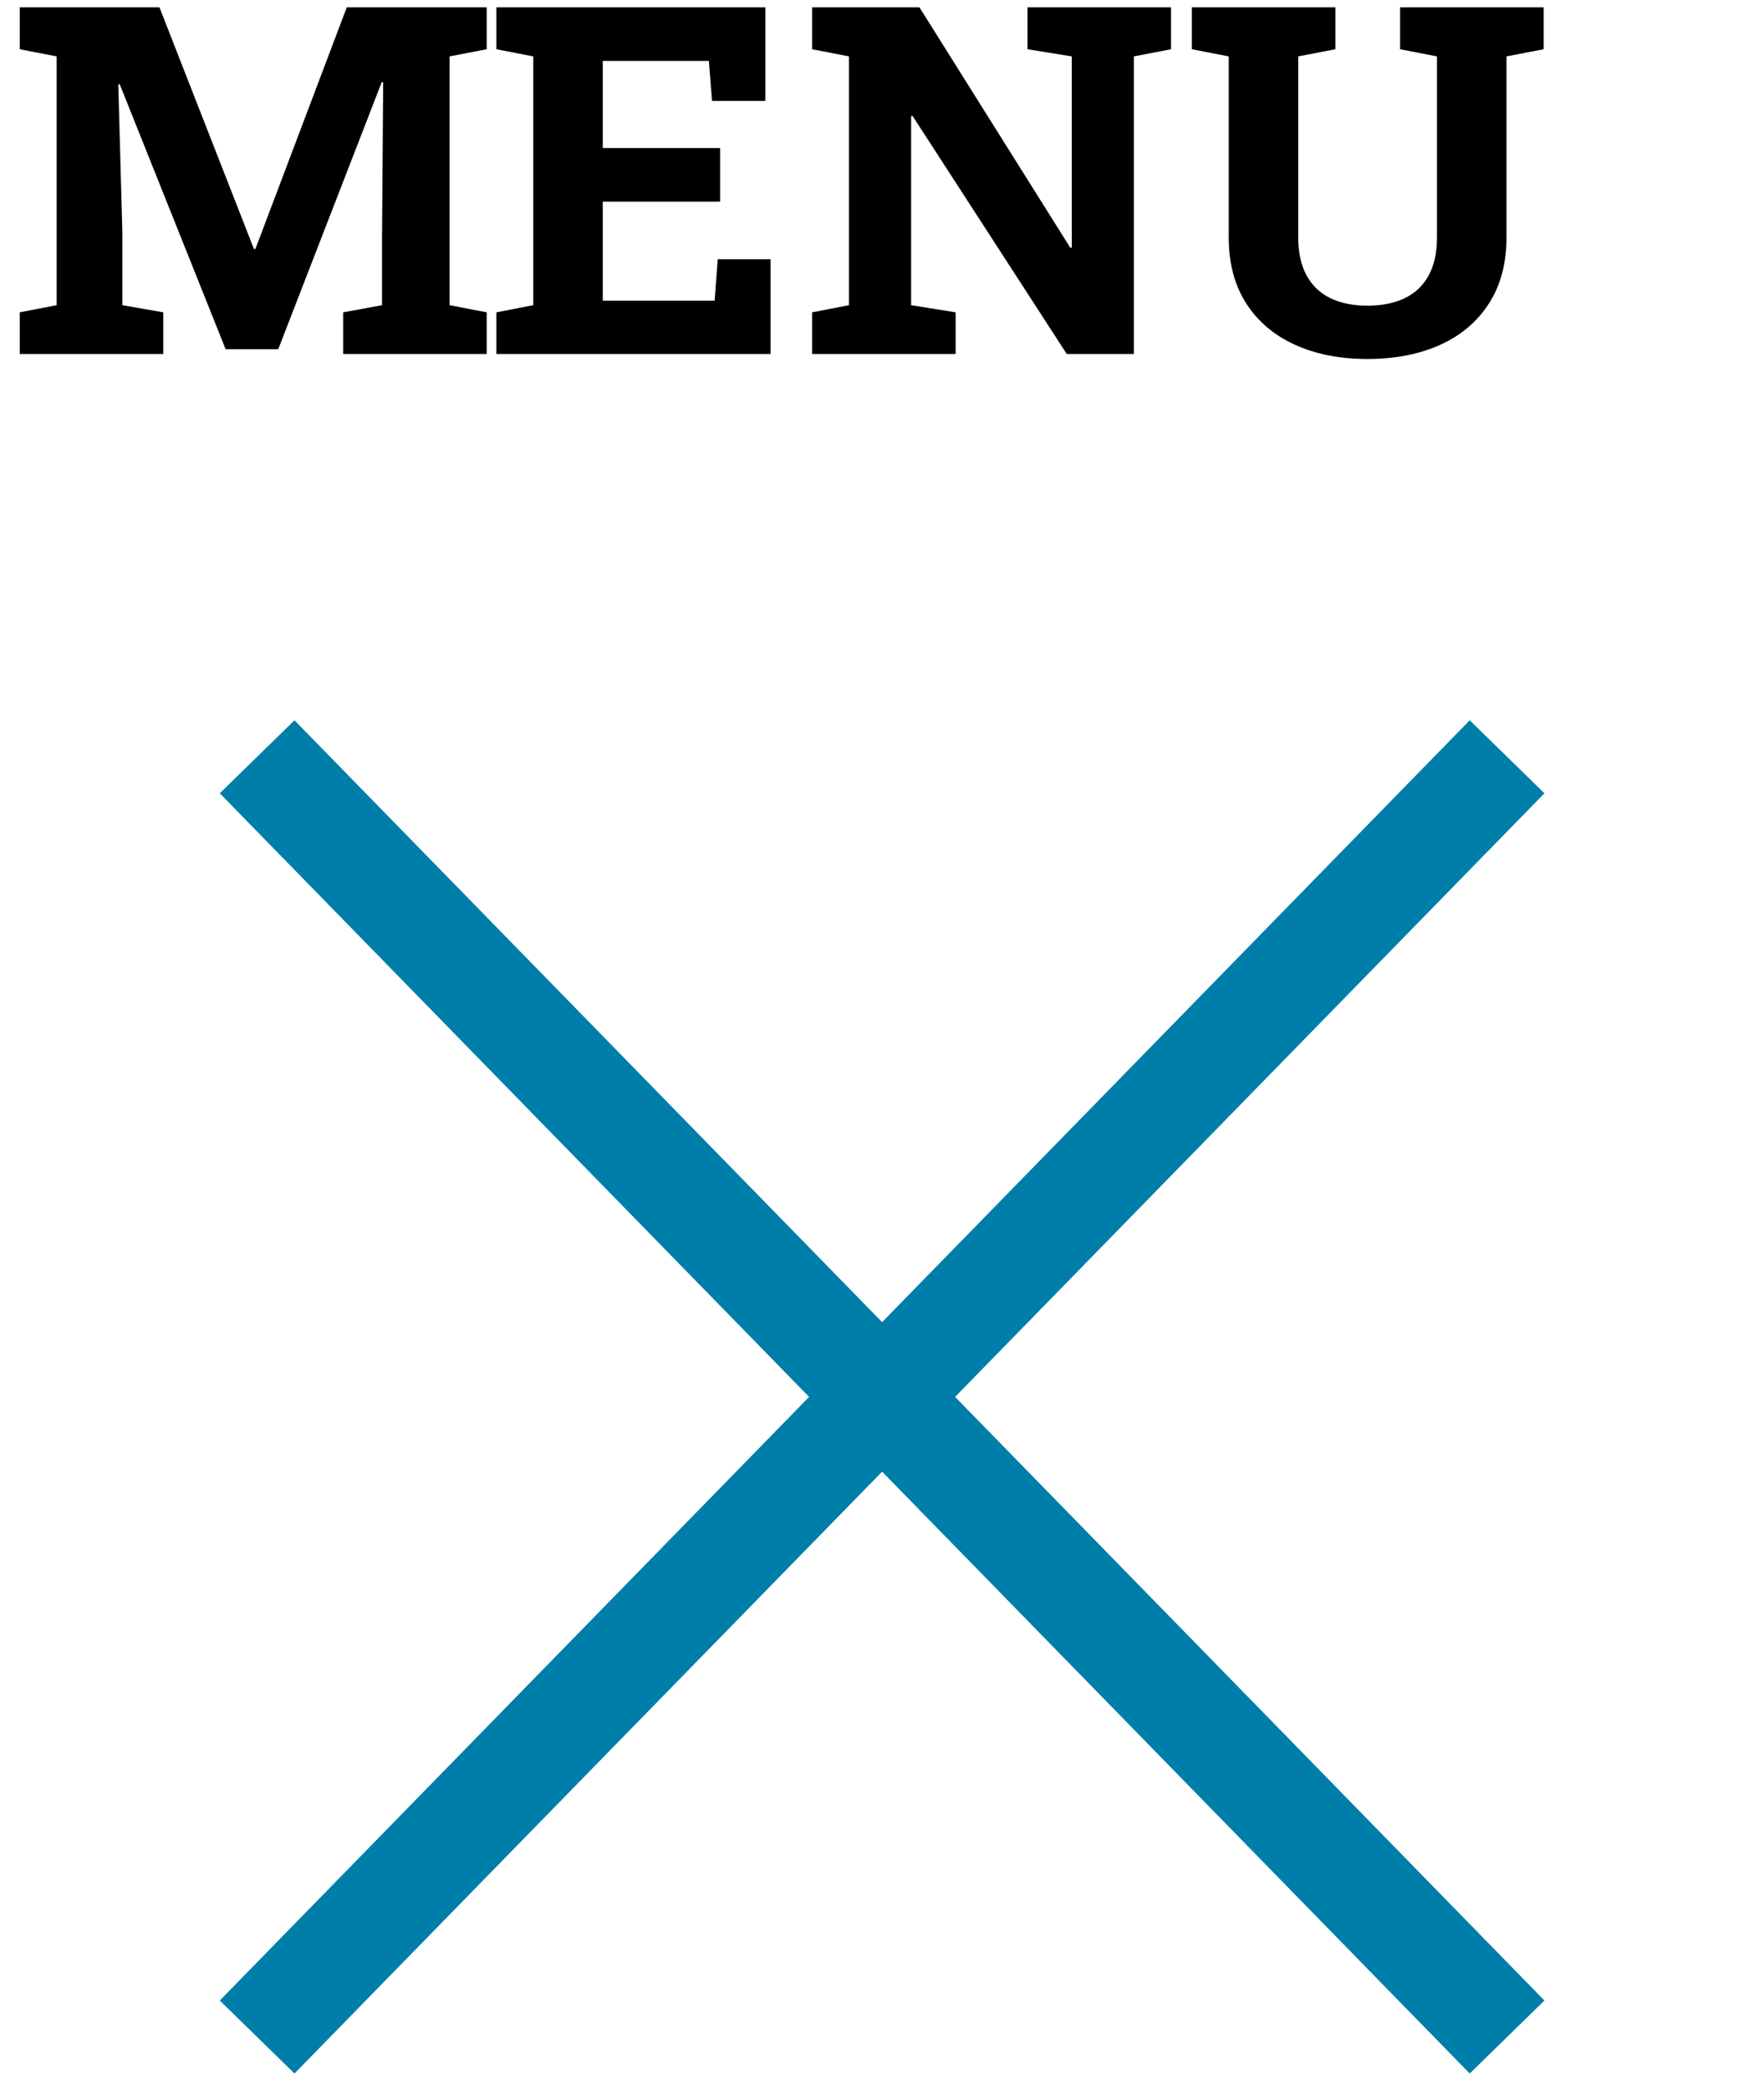
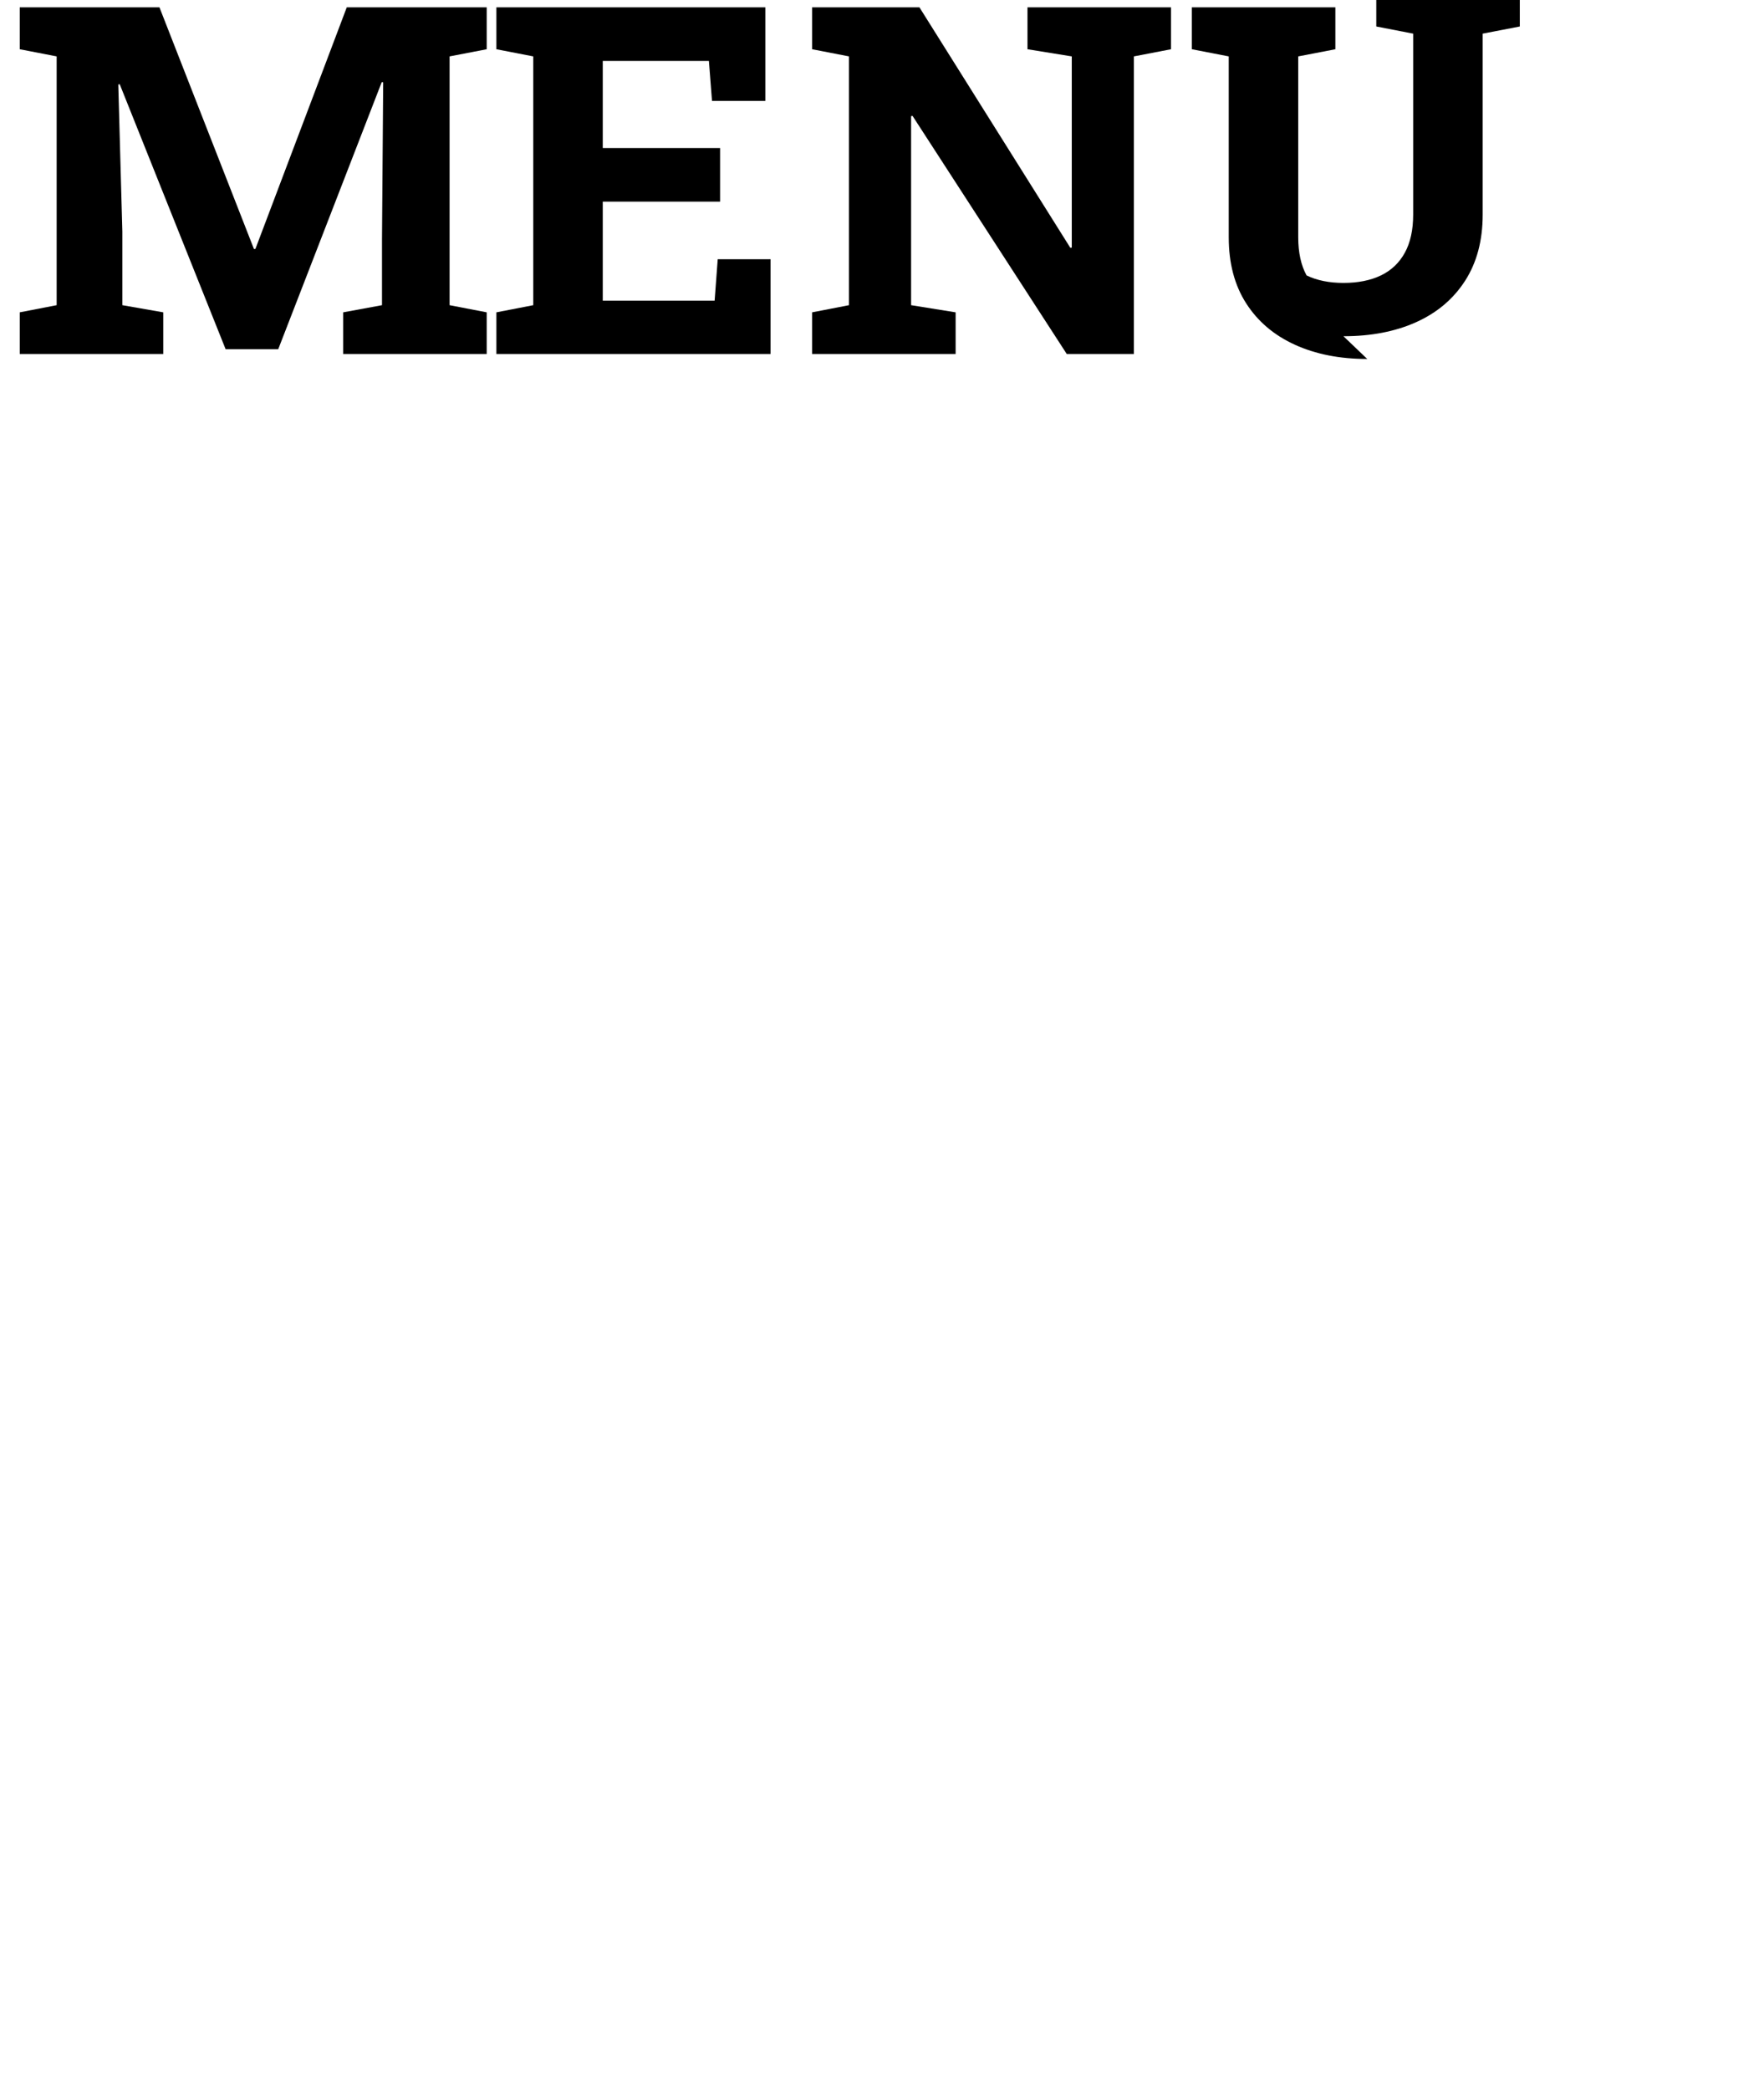
<svg xmlns="http://www.w3.org/2000/svg" width="100%" height="100%" viewBox="0 0 76 90" version="1.1" xml:space="preserve" style="fill-rule:evenodd;clip-rule:evenodd;">
  <g>
    <g>
      <path d="M0.851,15.246l0,-1.794l1.59,-0.308l0,-10.715l-1.59,-0.308l0,-1.805l6.019,0l4.071,10.408l0.062,0l3.937,-10.408l6.029,0l0,1.805l-1.599,0.308l0,10.715l1.599,0.308l0,1.794l-6.183,0l0,-1.794l1.672,-0.308l0,-2.861l0.051,-6.737l-0.062,-0.01l-4.46,11.505l-2.266,0l-4.563,-11.413l-0.062,0.011l0.175,6.337l0,3.168l1.763,0.308l0,1.794l-6.183,0Z" style="fill-rule:nonzero;" />
      <path d="M21.386,15.246l0,-1.794l1.589,-0.308l0,-10.715l-1.589,-0.308l0,-1.805l11.587,0l0,4.03l-2.297,0l-0.134,-1.722l-4.573,0l0,3.752l5.055,0l0,2.308l-5.055,0l0,4.265l4.82,0l0.133,-1.784l2.276,0l0,4.081l-11.812,0Z" style="fill-rule:nonzero;" />
      <path d="M34.989,15.246l0,-1.794l1.589,-0.308l0,-10.715l-1.589,-0.308l0,-1.805l4.624,0l6.501,10.357l0.062,-0.01l0,-8.234l-1.908,-0.308l0,-1.805l6.184,0l0,1.805l-1.6,0.308l0,12.817l-2.892,0l-6.644,-10.254l-0.062,0.01l0,8.142l1.918,0.308l0,1.794l-6.183,0Z" style="fill-rule:nonzero;" />
-       <path d="M58.907,15.461c-1.183,0 -2.223,-0.205 -3.122,-0.615c-0.899,-0.41 -1.598,-1.005 -2.097,-1.784c-0.499,-0.779 -0.749,-1.726 -0.749,-2.84l0,-7.793l-1.589,-0.308l0,-1.805l6.183,0l0,1.805l-1.6,0.308l0,7.793c0,0.656 0.12,1.203 0.359,1.64c0.24,0.438 0.581,0.764 1.026,0.98c0.444,0.215 0.974,0.323 1.589,0.323c0.629,0 1.167,-0.108 1.615,-0.323c0.448,-0.216 0.791,-0.542 1.031,-0.98c0.239,-0.437 0.358,-0.984 0.358,-1.64l0,-7.793l-1.589,-0.308l0,-1.805l6.183,0l0,1.805l-1.599,0.308l0,7.793c0,1.114 -0.252,2.062 -0.754,2.845c-0.503,0.783 -1.203,1.378 -2.102,1.784c-0.899,0.407 -1.947,0.61 -3.143,0.61Z" style="fill-rule:nonzero;" />
+       <path d="M58.907,15.461c-1.183,0 -2.223,-0.205 -3.122,-0.615c-0.899,-0.41 -1.598,-1.005 -2.097,-1.784c-0.499,-0.779 -0.749,-1.726 -0.749,-2.84l0,-7.793l-1.589,-0.308l0,-1.805l6.183,0l0,1.805l-1.6,0.308l0,7.793c0,0.656 0.12,1.203 0.359,1.64c0.444,0.215 0.974,0.323 1.589,0.323c0.629,0 1.167,-0.108 1.615,-0.323c0.448,-0.216 0.791,-0.542 1.031,-0.98c0.239,-0.437 0.358,-0.984 0.358,-1.64l0,-7.793l-1.589,-0.308l0,-1.805l6.183,0l0,1.805l-1.599,0.308l0,7.793c0,1.114 -0.252,2.062 -0.754,2.845c-0.503,0.783 -1.203,1.378 -2.102,1.784c-0.899,0.407 -1.947,0.61 -3.143,0.61Z" style="fill-rule:nonzero;" />
    </g>
  </g>
  <g>
-     <path d="M11.078,32.594l53.853,55.139" style="fill:none;fill-rule:nonzero;stroke:#007eaa;stroke-width:4.5px;" />
-     <path d="M64.931,32.594l-53.853,55.139" style="fill:none;fill-rule:nonzero;stroke:#007eaa;stroke-width:4.5px;" />
-   </g>
+     </g>
</svg>